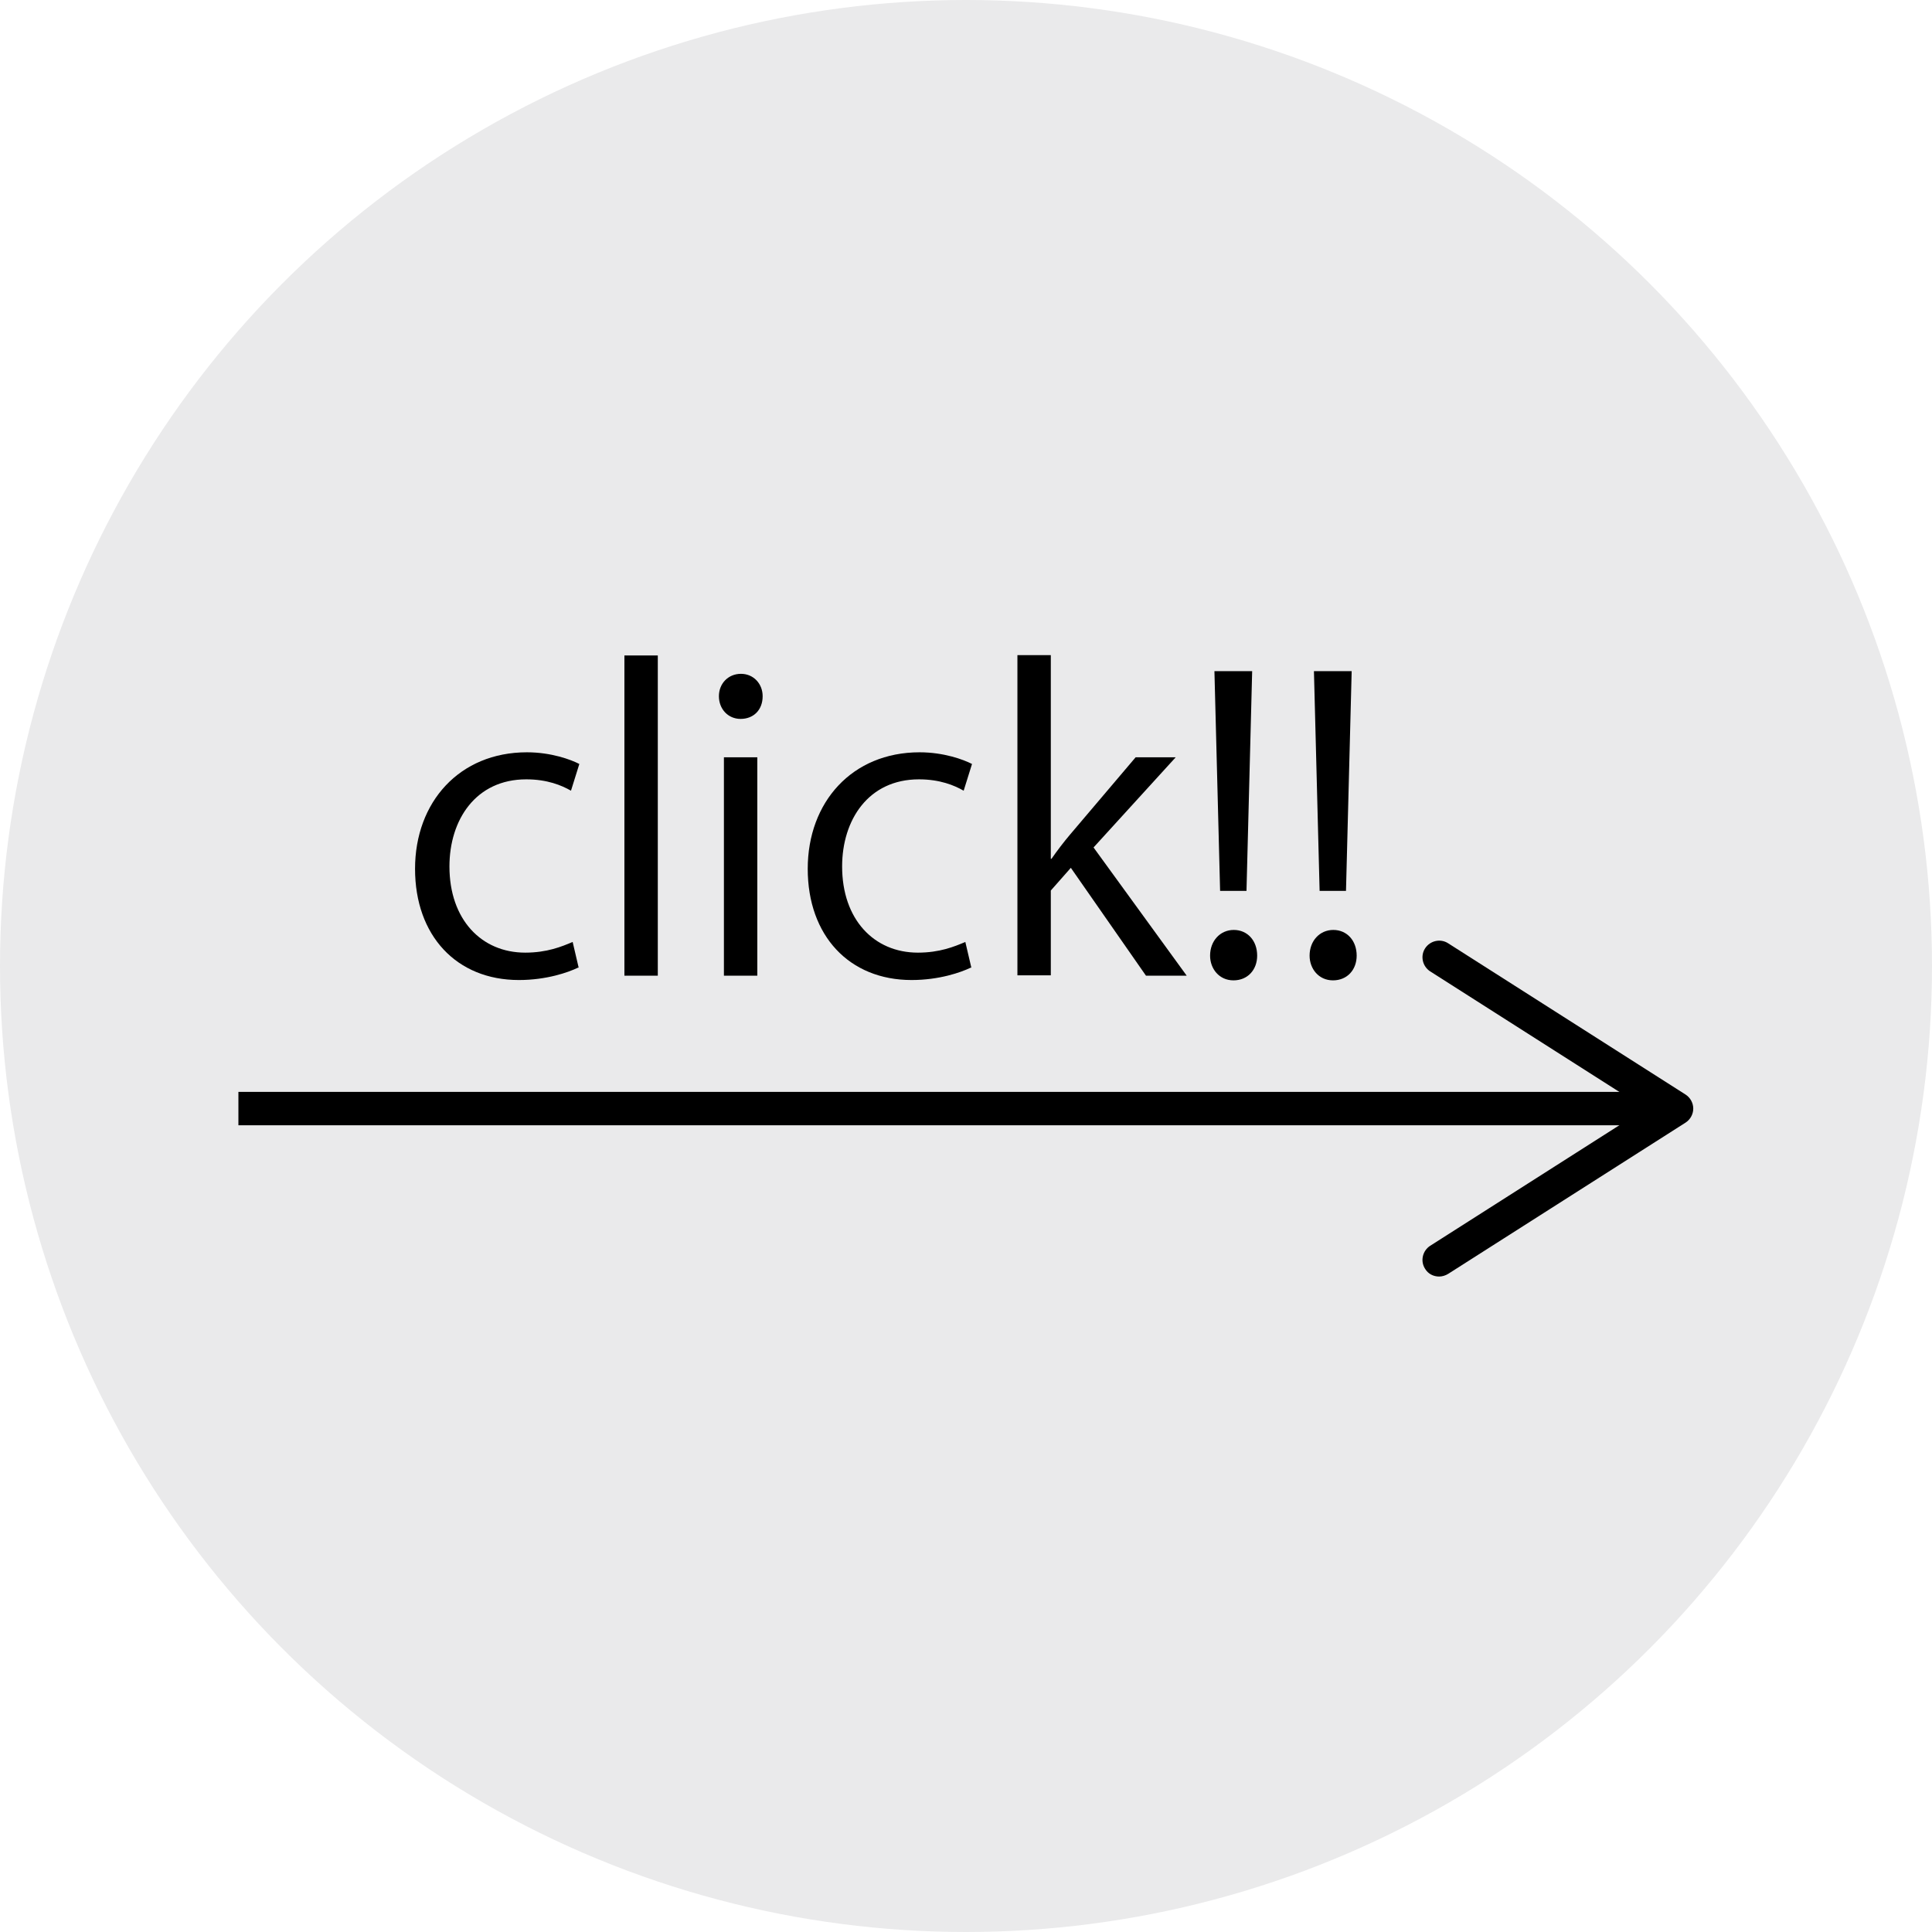
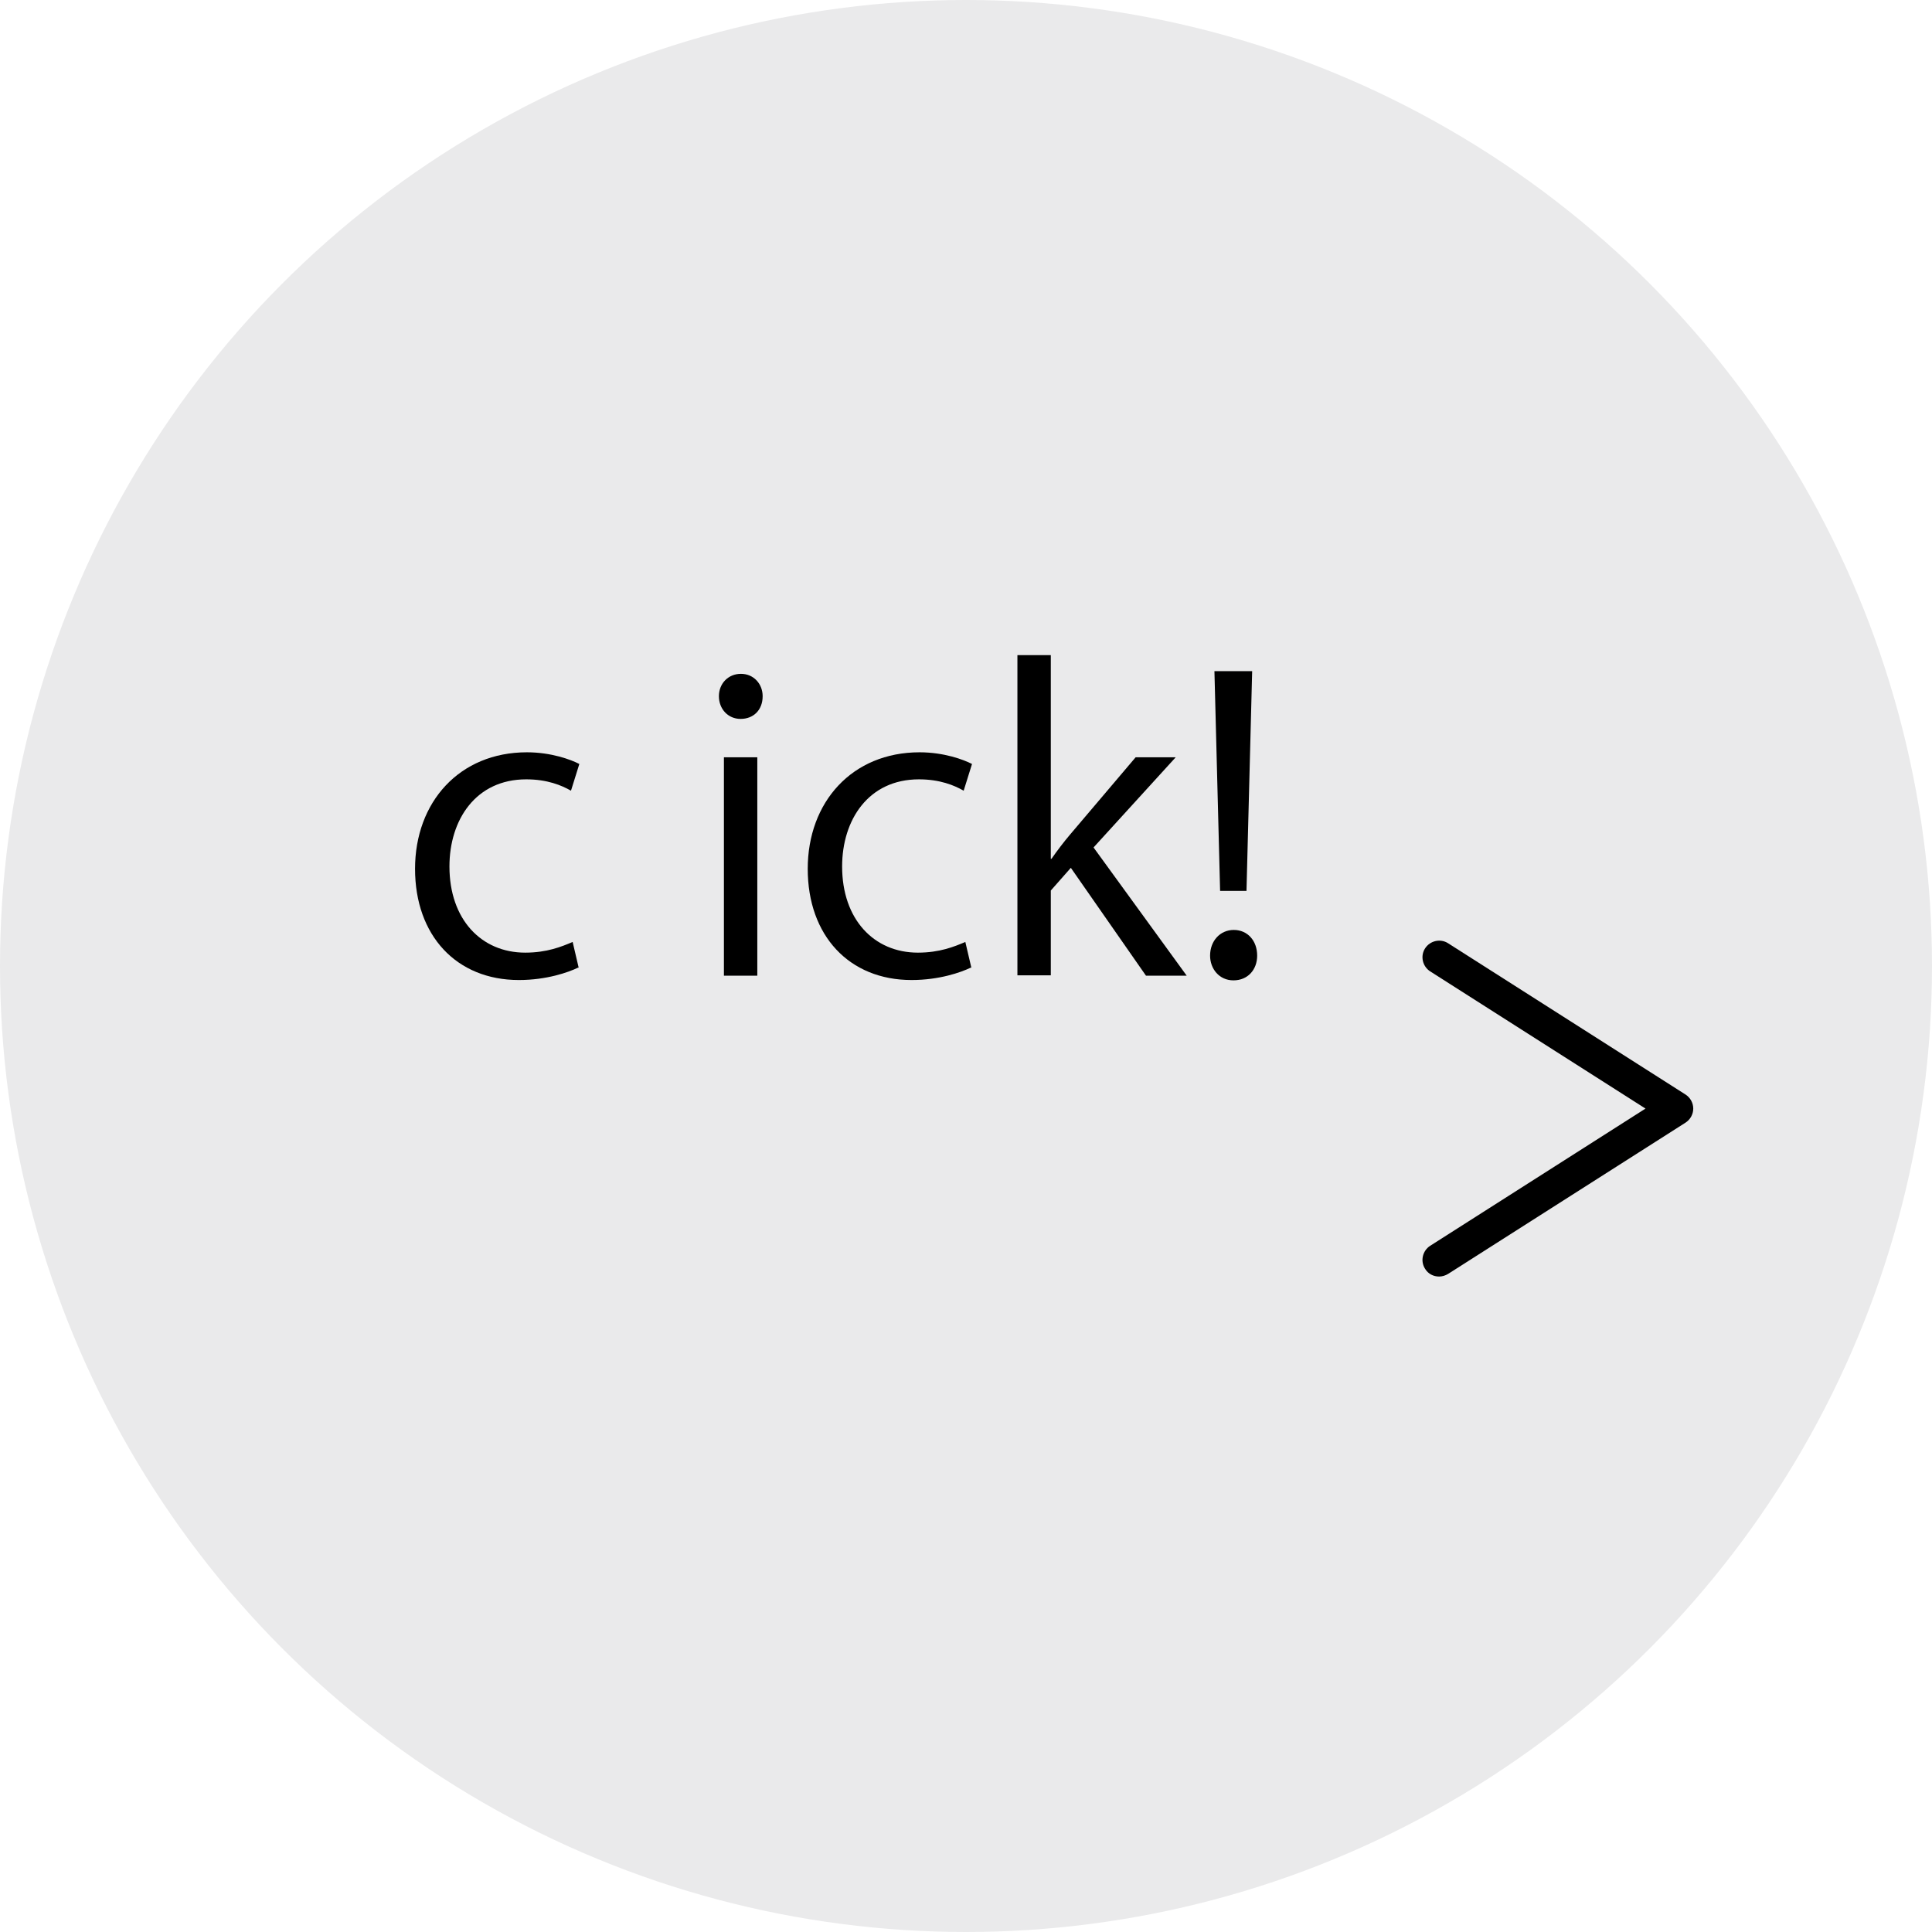
<svg xmlns="http://www.w3.org/2000/svg" viewBox="0 0 57.86 57.86">
  <defs>
    <style>.d{fill:#eaeaeb;}.e{fill:none;stroke:#000;stroke-miterlimit:10;}</style>
  </defs>
  <g id="a" />
  <g id="b">
    <g id="c">
      <circle class="d" cx="28.93" cy="28.93" r="28.93" />
      <g>
-         <line class="e" x1="7.14" y1="33.2" x2="49.52" y2="33.2" />
        <path d="M42.68,38c-.15-.23-.08-.54,.15-.69l6.45-4.11-6.45-4.11c-.23-.15-.3-.46-.15-.69s.46-.3,.69-.15l7.11,4.53c.14,.09,.23,.25,.23,.42s-.09,.33-.23,.42l-7.11,4.53c-.08,.05-.18,.08-.27,.08-.17,0-.33-.08-.42-.23Z" />
      </g>
      <g>
        <path d="M17.31,28.98c-.29,.14-.94,.37-1.77,.37-1.87,0-3.11-1.33-3.11-3.33s1.33-3.49,3.35-3.49c.73,0,1.32,.22,1.57,.35l-.25,.8c-.28-.16-.71-.34-1.34-.34-1.51,0-2.3,1.21-2.3,2.61,0,1.58,.95,2.58,2.27,2.58,.65,0,1.09-.18,1.42-.32l.18,.77Z" />
-         <path d="M19.7,29.22h-1v-9.59h1v9.59Z" />
        <path d="M22.18,21.53c-.38,0-.65-.3-.65-.68s.28-.67,.66-.67,.65,.3,.65,.67c0,.42-.28,.68-.66,.68Zm.5,7.69h-1v-6.54h1v6.54Z" />
        <path d="M29.07,28.98c-.29,.14-.94,.37-1.77,.37-1.87,0-3.11-1.33-3.11-3.33s1.33-3.49,3.35-3.49c.73,0,1.32,.22,1.57,.35l-.25,.8c-.28-.16-.71-.34-1.34-.34-1.51,0-2.3,1.21-2.3,2.61,0,1.58,.95,2.58,2.27,2.58,.65,0,1.09-.18,1.42-.32l.18,.77Z" />
        <path d="M35.54,29.22h-1.22l-2.25-3.23-.6,.68v2.54h-1v-9.59h1v6.1h.02c.16-.23,.38-.52,.56-.73l1.96-2.31h1.2l-2.46,2.7,2.79,3.84Z" />
        <path d="M36.24,28.62c0-.44,.3-.77,.71-.77s.7,.32,.7,.77c0,.42-.28,.74-.71,.74s-.7-.35-.7-.74Zm1.09-1.94h-.79l-.17-6.58h1.13l-.17,6.58Z" />
-         <path d="M39.22,28.62c0-.44,.3-.77,.71-.77s.7,.32,.7,.77c0,.42-.28,.74-.71,.74s-.7-.35-.7-.74Zm1.09-1.94h-.79l-.17-6.58h1.13l-.17,6.58Z" />
      </g>
    </g>
  </g>
</svg>